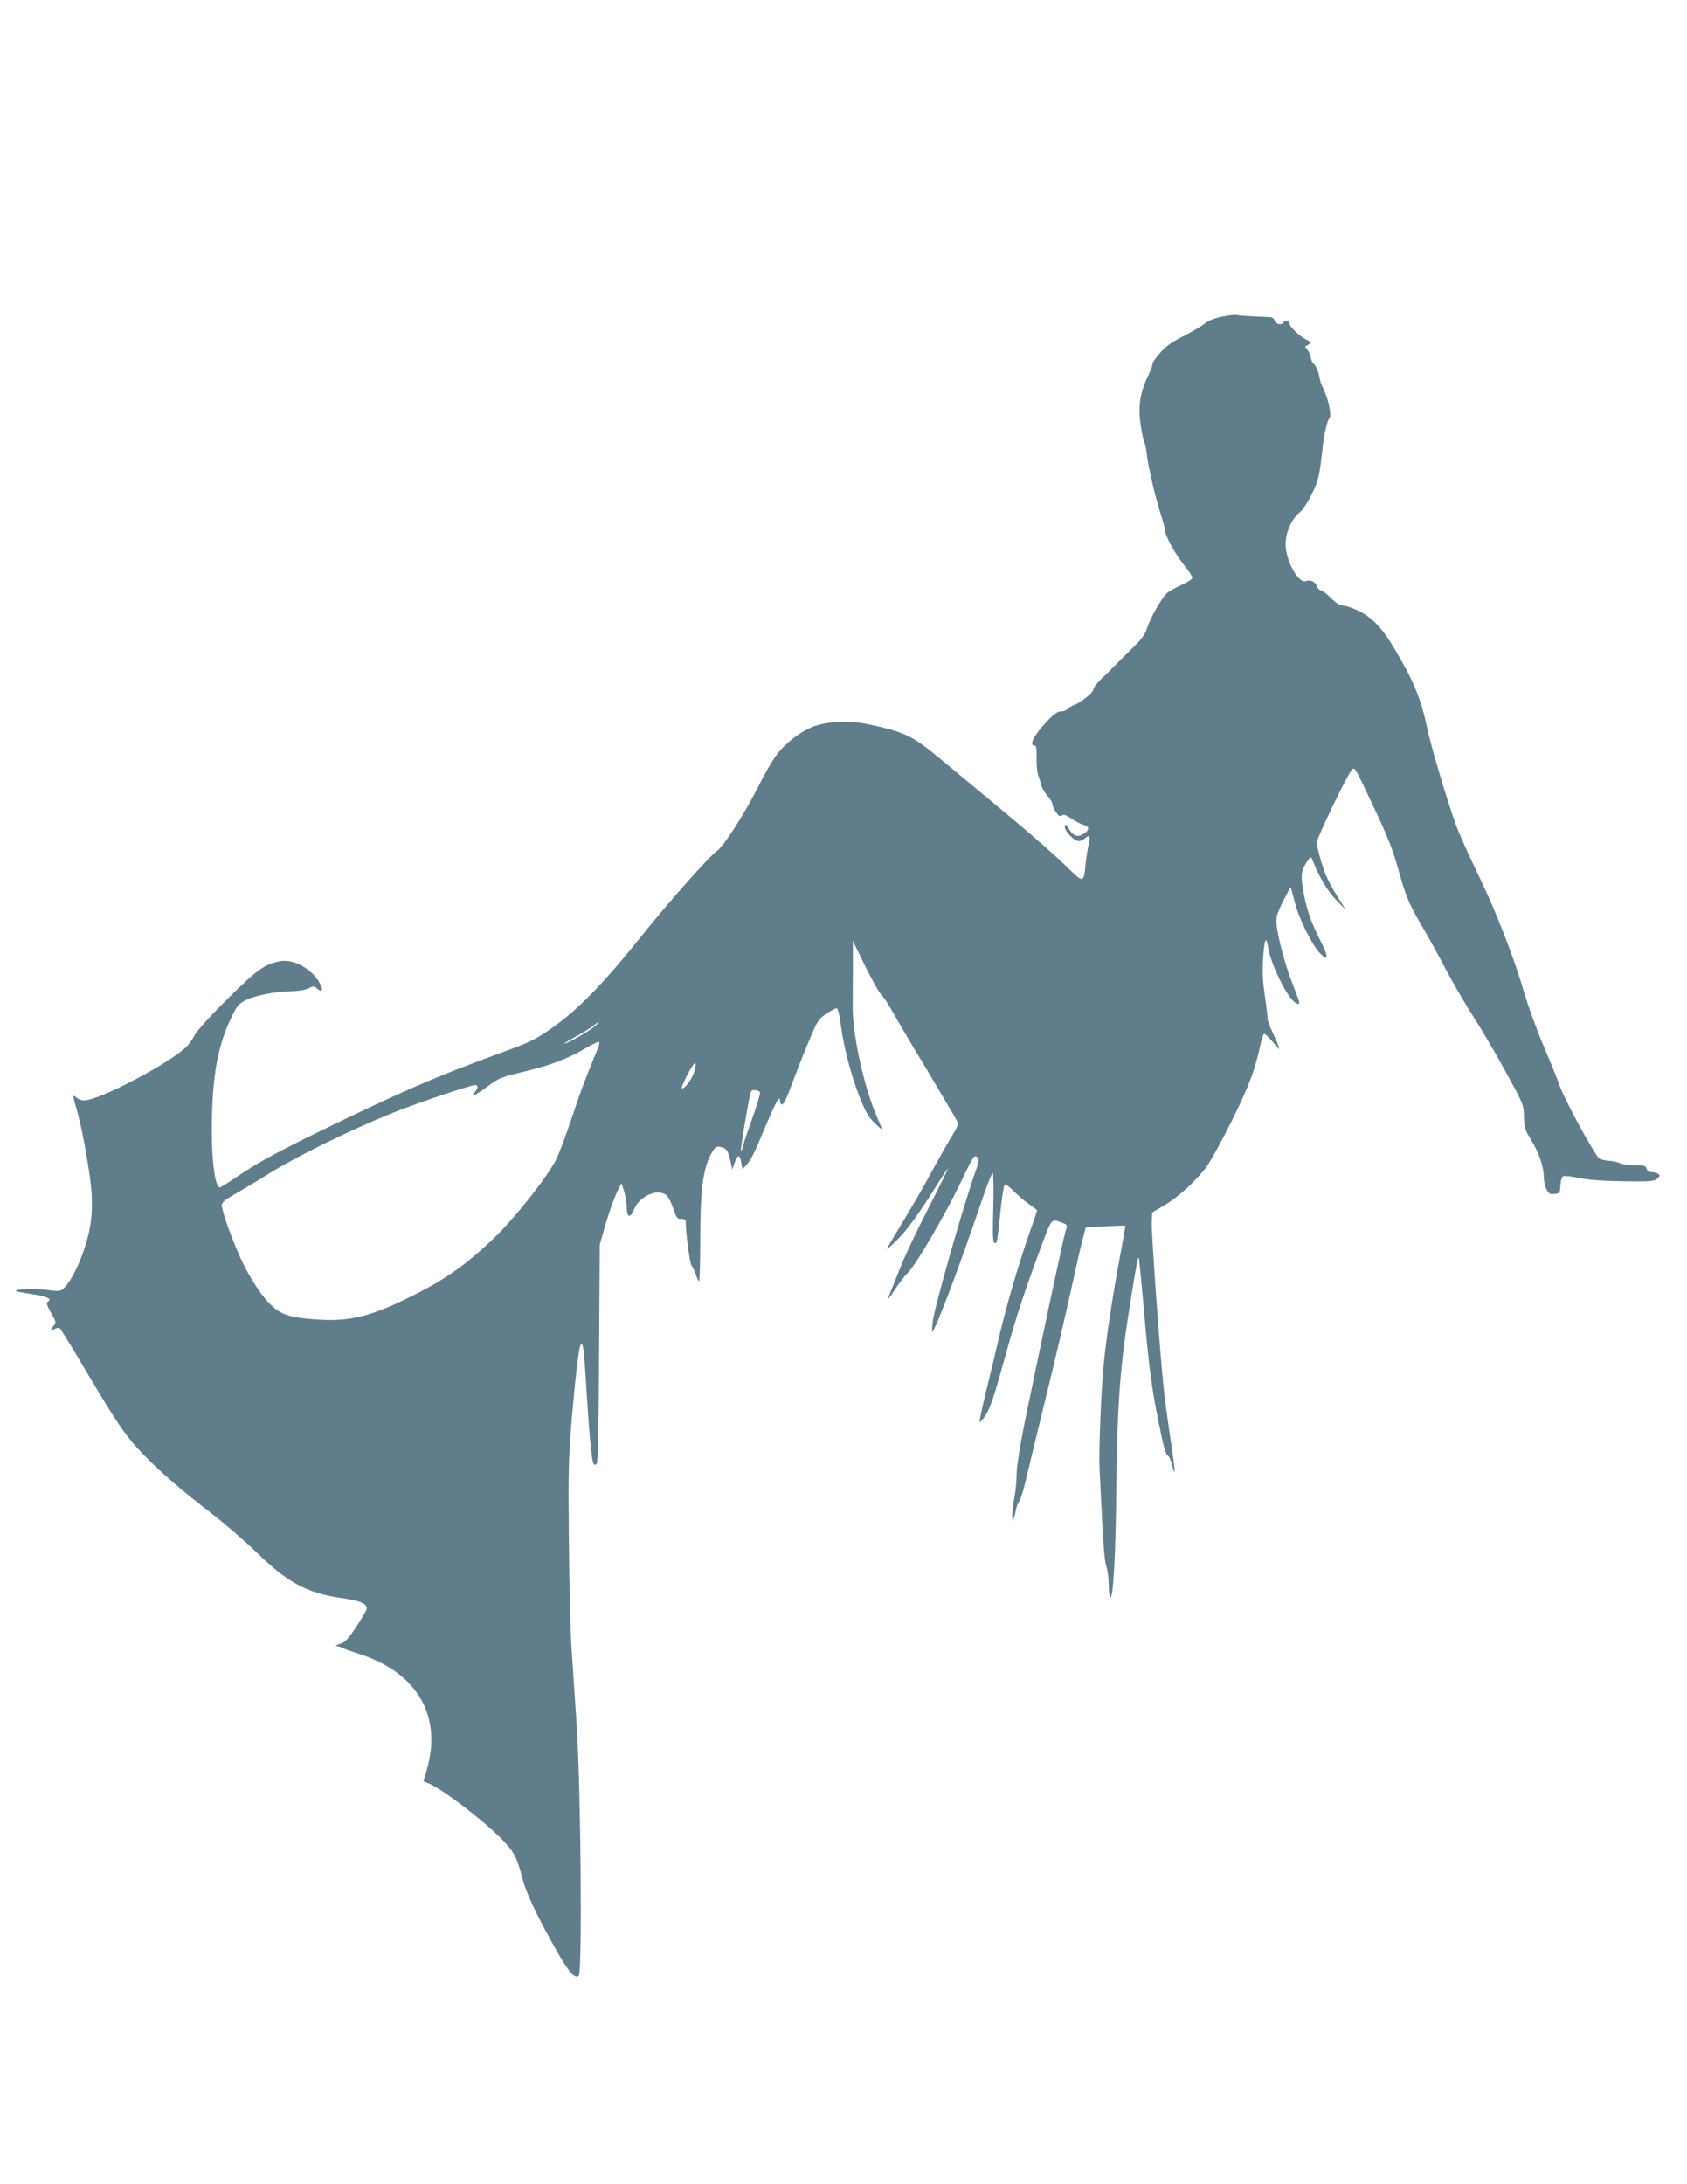
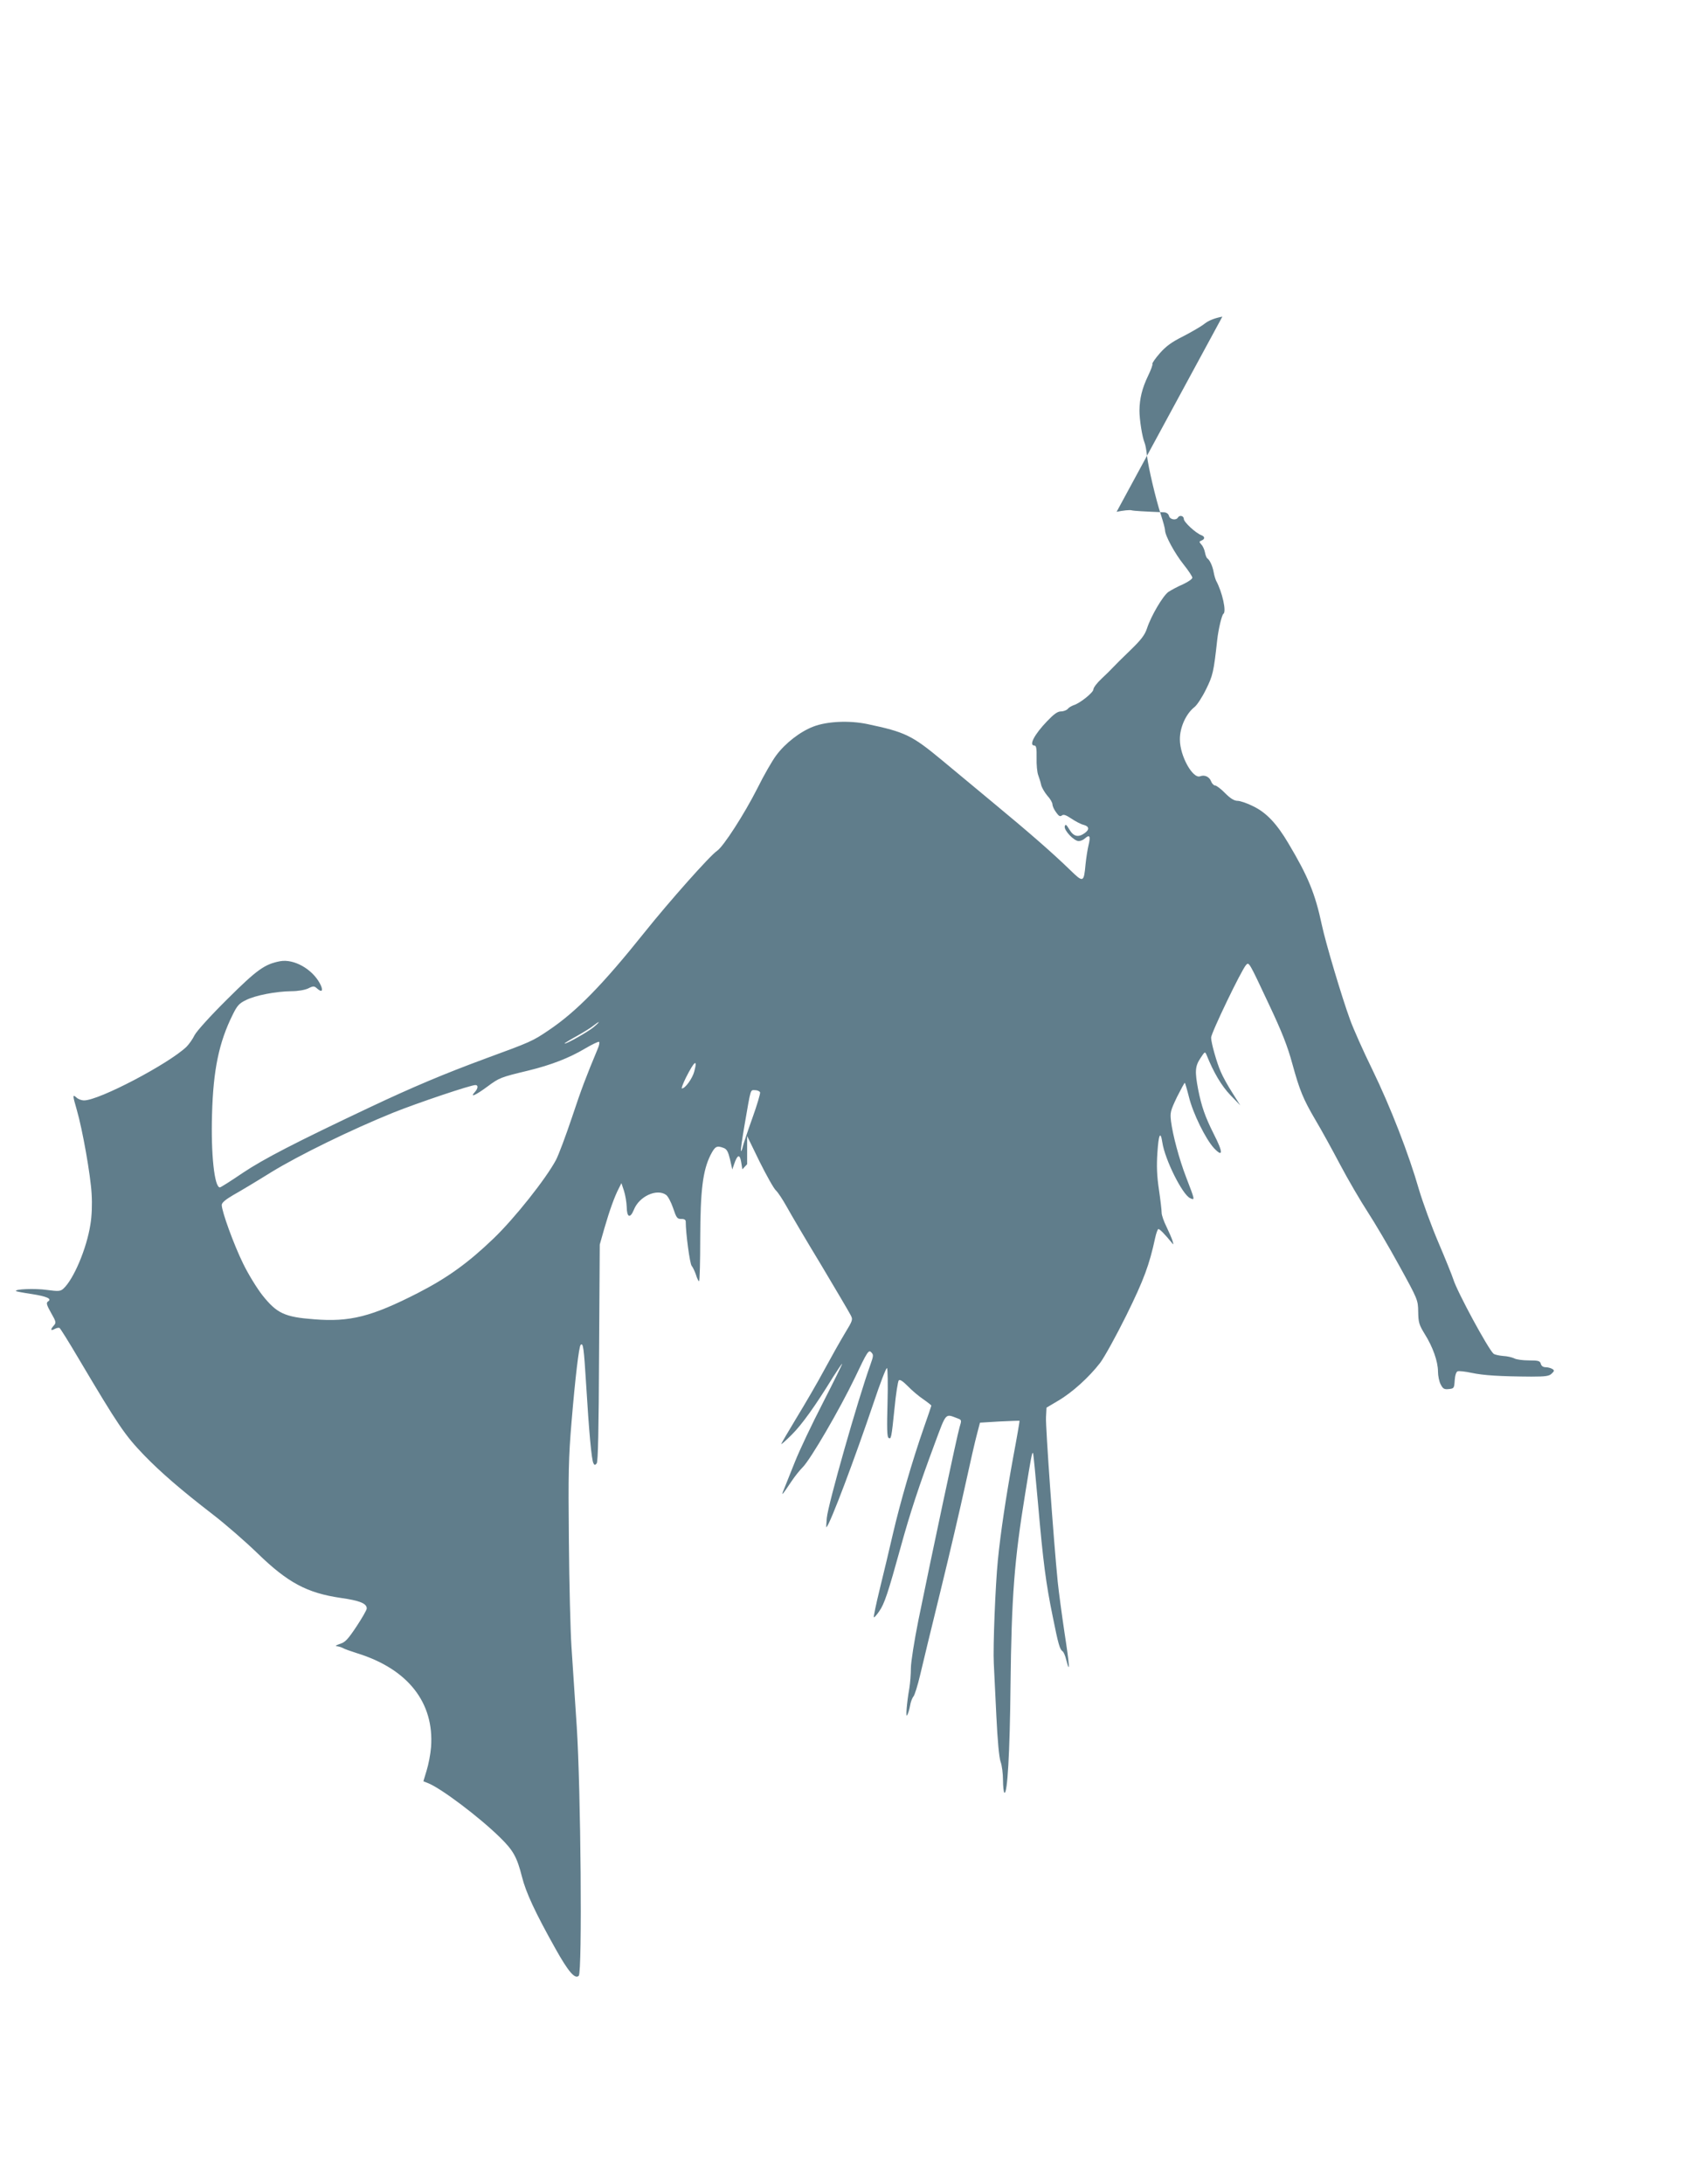
<svg xmlns="http://www.w3.org/2000/svg" version="1.0" width="989pt" height="1280pt" viewBox="0 0 989 1280" preserveAspectRatio="xMidYMid meet">
  <g transform="translate(0,1280) scale(0.1,-0.1)" fill="#607d8b" stroke="none">
-     <path d="M7166 10944 c-47 -9 -81 -23 -105 -42 -20 -16 -76 -48 -124 -73 -68 -34 -100 -57 -138 -100 -27 -31 -46 -59 -43 -62 3 -3 -8 -34 -25 -69 -36 -75 -50 -135 -51 -204 0 -54 16 -155 30 -189 5 -11 11 -45 14 -75 8 -70 51 -253 82 -348 13 -40 24 -80 24 -90 0 -31 57 -136 109 -201 28 -35 51 -70 51 -77 0 -8 -25 -25 -55 -39 -31 -13 -69 -34 -86 -45 -32 -24 -100 -138 -125 -214 -13 -39 -35 -67 -98 -128 -45 -43 -90 -88 -101 -100 -11 -12 -41 -42 -67 -66 -27 -25 -48 -53 -48 -63 0 -18 -79 -82 -117 -93 -11 -4 -27 -13 -33 -21 -7 -8 -25 -15 -40 -15 -20 0 -41 -15 -82 -58 -74 -77 -108 -142 -74 -142 11 0 14 -16 13 -72 -1 -40 3 -86 10 -103 6 -16 14 -42 17 -57 4 -15 20 -43 36 -62 17 -18 30 -41 30 -51 0 -9 9 -30 21 -46 16 -23 24 -27 34 -19 10 8 24 3 57 -19 24 -16 56 -33 71 -36 33 -9 35 -28 5 -49 -37 -26 -64 -20 -89 22 -18 30 -23 33 -27 18 -5 -23 54 -86 82 -86 11 0 28 7 38 17 26 23 32 11 20 -39 -6 -24 -14 -75 -18 -114 -10 -108 -13 -109 -91 -33 -102 99 -237 217 -451 394 -106 88 -242 201 -301 250 -175 145 -214 164 -437 211 -106 22 -236 16 -316 -15 -78 -30 -164 -97 -217 -168 -24 -32 -74 -119 -111 -194 -77 -152 -199 -341 -236 -366 -40 -26 -280 -296 -427 -480 -244 -305 -398 -463 -562 -573 -93 -63 -105 -68 -367 -164 -246 -91 -427 -167 -683 -288 -438 -207 -619 -301 -742 -383 -69 -47 -129 -85 -134 -85 -32 0 -53 195 -46 428 7 262 41 423 121 584 26 53 38 67 78 86 55 28 177 51 266 52 38 0 78 7 98 16 32 16 36 15 54 -1 29 -26 37 -10 15 31 -46 85 -152 144 -232 130 -91 -17 -136 -49 -311 -223 -99 -98 -178 -186 -191 -210 -11 -23 -33 -54 -48 -69 -105 -100 -512 -314 -600 -314 -15 0 -35 7 -45 17 -23 20 -23 14 2 -72 34 -117 81 -384 87 -492 4 -63 1 -133 -7 -180 -22 -142 -99 -323 -159 -377 -17 -15 -28 -16 -96 -7 -69 10 -193 5 -181 -7 3 -2 44 -10 92 -17 89 -14 121 -28 95 -44 -11 -7 -8 -20 18 -66 30 -52 31 -58 17 -74 -22 -24 -20 -34 4 -21 11 6 24 9 29 6 5 -3 55 -83 111 -178 236 -398 271 -449 384 -567 99 -102 217 -204 401 -346 77 -59 196 -163 265 -230 176 -171 289 -232 486 -261 114 -16 154 -33 154 -62 0 -9 -28 -57 -61 -107 -50 -75 -66 -92 -97 -101 -20 -7 -29 -12 -19 -13 9 -1 25 -5 35 -10 9 -6 49 -20 87 -32 296 -92 451 -289 432 -549 -3 -41 -15 -103 -26 -138 l-19 -63 25 -10 c75 -28 303 -200 424 -319 78 -76 100 -116 129 -231 23 -92 78 -210 195 -419 77 -138 116 -183 138 -161 21 22 12 1095 -12 1462 -11 167 -25 378 -31 469 -6 91 -13 370 -15 620 -4 396 -2 487 16 700 21 252 43 437 53 447 15 15 19 -20 32 -229 17 -281 32 -447 43 -465 6 -12 9 -12 19 -1 8 10 12 195 14 649 l4 634 27 95 c31 107 60 187 84 233 l16 32 15 -45 c8 -25 15 -67 16 -94 1 -63 20 -70 42 -17 31 79 135 126 189 87 11 -8 29 -42 41 -77 19 -57 24 -64 47 -64 18 1 27 -5 27 -15 0 -68 24 -248 35 -260 7 -8 18 -32 25 -52 6 -21 15 -38 18 -38 4 0 7 114 7 253 1 281 15 395 60 486 27 52 36 58 78 42 18 -7 26 -22 37 -68 l13 -58 11 32 c19 56 33 60 41 12 l7 -43 28 30 c15 17 41 64 58 105 102 244 130 301 134 273 6 -56 26 -31 71 93 26 71 71 184 100 253 49 117 55 127 101 158 26 17 54 32 60 32 8 0 17 -35 25 -97 18 -134 61 -299 111 -425 33 -82 51 -115 86 -149 24 -24 44 -41 44 -37 0 3 -12 32 -26 64 -76 172 -144 476 -145 644 0 36 0 139 1 230 l0 165 73 -150 c41 -82 84 -159 96 -169 12 -11 40 -54 63 -95 23 -42 113 -195 201 -340 87 -146 165 -278 173 -294 15 -28 14 -31 -34 -110 -27 -45 -81 -141 -120 -213 -39 -73 -112 -198 -162 -280 -49 -81 -90 -151 -90 -154 0 -4 28 21 61 54 59 58 140 171 243 339 27 42 50 77 53 77 2 0 -48 -102 -112 -227 -65 -126 -139 -282 -165 -348 -26 -66 -55 -138 -64 -160 -19 -45 -12 -38 46 49 18 27 47 63 64 80 46 46 216 338 306 525 72 152 80 164 95 149 15 -15 14 -21 -5 -75 -71 -197 -248 -817 -255 -897 -3 -32 -4 -56 -2 -54 23 22 166 403 277 731 38 114 73 205 78 202 4 -3 6 -94 3 -204 -4 -144 -3 -200 6 -205 15 -10 17 -3 35 173 8 85 20 159 25 164 7 7 25 -6 53 -34 24 -25 64 -59 91 -77 26 -18 47 -35 47 -37 0 -2 -20 -61 -45 -132 -66 -189 -138 -437 -180 -618 -20 -88 -55 -233 -77 -323 -22 -90 -38 -166 -35 -168 2 -2 16 13 31 35 31 44 52 108 126 376 55 200 107 358 200 608 69 185 60 175 134 147 24 -9 24 -10 11 -53 -14 -46 -162 -742 -241 -1130 -24 -120 -44 -246 -44 -281 0 -34 -4 -87 -9 -117 -16 -91 -22 -175 -13 -159 5 8 13 33 17 55 3 22 13 47 20 55 7 8 25 65 39 125 14 61 68 283 120 495 52 212 117 491 145 620 28 129 59 264 69 300 l17 65 115 7 c63 3 116 5 117 4 1 -1 -15 -96 -37 -212 -42 -230 -74 -442 -90 -604 -15 -151 -29 -511 -24 -605 2 -44 9 -183 15 -309 7 -144 16 -244 25 -269 8 -22 14 -70 14 -108 0 -37 4 -70 8 -73 18 -11 32 233 36 624 6 529 22 737 87 1135 34 210 39 238 45 232 2 -2 15 -134 29 -293 30 -343 46 -469 87 -668 32 -160 41 -190 57 -201 6 -3 16 -26 22 -51 23 -91 19 -30 -10 157 -16 107 -34 241 -40 299 -24 239 -72 912 -69 966 l3 57 69 41 c82 48 180 137 245 221 25 33 94 158 154 279 103 209 135 296 169 454 6 28 15 52 19 52 8 0 39 -32 75 -76 14 -18 15 -18 8 6 -4 14 -20 51 -35 82 -16 32 -29 69 -29 83 0 15 -7 76 -16 137 -12 80 -14 138 -9 214 7 109 18 133 29 62 15 -101 118 -307 163 -327 29 -13 29 -14 -24 124 -40 104 -78 246 -88 326 -6 52 -4 61 35 143 24 47 44 85 46 83 2 -2 13 -39 24 -83 24 -97 98 -247 147 -300 54 -57 54 -25 -1 82 -52 104 -72 162 -92 262 -20 106 -18 136 13 183 27 41 27 41 37 18 40 -100 87 -180 139 -234 l58 -60 -46 73 c-26 40 -57 96 -69 125 -23 52 -56 169 -56 199 0 27 178 397 205 426 17 19 18 16 133 -229 78 -165 110 -247 138 -350 43 -156 63 -206 137 -332 30 -50 94 -166 142 -257 48 -91 122 -217 163 -280 41 -63 125 -205 185 -315 109 -198 110 -201 111 -270 1 -62 5 -76 38 -130 48 -76 78 -162 78 -220 0 -25 7 -60 16 -76 13 -25 20 -30 47 -27 31 3 32 5 35 51 2 30 9 50 17 53 8 3 45 -1 82 -9 70 -15 169 -21 350 -22 85 0 105 3 120 18 16 15 16 19 3 27 -8 5 -26 10 -38 10 -15 0 -26 7 -29 20 -5 17 -14 20 -70 20 -35 0 -74 5 -86 12 -12 6 -42 13 -65 14 -24 2 -50 8 -56 13 -31 26 -214 364 -236 436 -7 22 -46 119 -87 215 -41 96 -92 236 -114 310 -60 209 -167 485 -274 705 -54 110 -112 241 -130 291 -48 131 -143 449 -166 557 -39 184 -81 285 -196 478 -68 115 -129 180 -206 217 -35 18 -77 32 -92 32 -19 0 -41 13 -73 45 -24 25 -51 45 -59 45 -7 0 -18 11 -23 24 -10 27 -38 40 -64 30 -43 -17 -119 119 -119 215 -1 71 36 152 86 191 15 12 45 58 67 103 40 81 45 100 66 292 7 62 27 145 36 151 19 12 -6 127 -43 195 -4 9 -11 31 -14 49 -6 35 -23 72 -37 81 -5 3 -11 19 -14 35 -3 16 -12 37 -21 46 -14 16 -14 18 1 24 21 8 20 23 -1 31 -33 12 -103 77 -103 95 0 19 -25 25 -35 8 -11 -18 -47 -11 -52 10 -3 12 -14 20 -27 21 -120 5 -178 8 -193 12 -10 3 -49 -1 -87 -9z m-3685 -4164 c-33 -28 -171 -106 -171 -96 0 2 33 22 73 44 39 22 83 49 97 61 14 11 27 20 30 20 3 0 -10 -13 -29 -29z m23 -128 c-70 -168 -94 -231 -151 -402 -36 -107 -78 -220 -94 -250 -59 -110 -242 -341 -366 -460 -148 -142 -268 -229 -443 -319 -272 -139 -399 -171 -609 -154 -173 13 -218 35 -302 140 -33 42 -84 125 -114 187 -54 110 -125 305 -125 343 0 13 21 31 67 58 38 21 138 81 223 134 165 101 468 249 715 349 142 57 454 162 482 162 18 0 16 -20 -4 -42 -30 -33 4 -19 73 32 72 53 76 55 242 95 131 32 238 73 332 129 41 24 78 42 82 39 4 -2 1 -21 -8 -41z m566 -133 c-11 -41 -53 -99 -72 -99 -5 0 6 28 23 63 50 99 70 114 49 36z m386 -122 c2 -7 -18 -75 -45 -150 -27 -75 -52 -150 -56 -167 -4 -17 -9 -29 -11 -27 -3 3 7 72 21 153 38 220 33 204 61 204 14 0 27 -6 30 -13z" />
+     <path d="M7166 10944 c-47 -9 -81 -23 -105 -42 -20 -16 -76 -48 -124 -73 -68 -34 -100 -57 -138 -100 -27 -31 -46 -59 -43 -62 3 -3 -8 -34 -25 -69 -36 -75 -50 -135 -51 -204 0 -54 16 -155 30 -189 5 -11 11 -45 14 -75 8 -70 51 -253 82 -348 13 -40 24 -80 24 -90 0 -31 57 -136 109 -201 28 -35 51 -70 51 -77 0 -8 -25 -25 -55 -39 -31 -13 -69 -34 -86 -45 -32 -24 -100 -138 -125 -214 -13 -39 -35 -67 -98 -128 -45 -43 -90 -88 -101 -100 -11 -12 -41 -42 -67 -66 -27 -25 -48 -53 -48 -63 0 -18 -79 -82 -117 -93 -11 -4 -27 -13 -33 -21 -7 -8 -25 -15 -40 -15 -20 0 -41 -15 -82 -58 -74 -77 -108 -142 -74 -142 11 0 14 -16 13 -72 -1 -40 3 -86 10 -103 6 -16 14 -42 17 -57 4 -15 20 -43 36 -62 17 -18 30 -41 30 -51 0 -9 9 -30 21 -46 16 -23 24 -27 34 -19 10 8 24 3 57 -19 24 -16 56 -33 71 -36 33 -9 35 -28 5 -49 -37 -26 -64 -20 -89 22 -18 30 -23 33 -27 18 -5 -23 54 -86 82 -86 11 0 28 7 38 17 26 23 32 11 20 -39 -6 -24 -14 -75 -18 -114 -10 -108 -13 -109 -91 -33 -102 99 -237 217 -451 394 -106 88 -242 201 -301 250 -175 145 -214 164 -437 211 -106 22 -236 16 -316 -15 -78 -30 -164 -97 -217 -168 -24 -32 -74 -119 -111 -194 -77 -152 -199 -341 -236 -366 -40 -26 -280 -296 -427 -480 -244 -305 -398 -463 -562 -573 -93 -63 -105 -68 -367 -164 -246 -91 -427 -167 -683 -288 -438 -207 -619 -301 -742 -383 -69 -47 -129 -85 -134 -85 -32 0 -53 195 -46 428 7 262 41 423 121 584 26 53 38 67 78 86 55 28 177 51 266 52 38 0 78 7 98 16 32 16 36 15 54 -1 29 -26 37 -10 15 31 -46 85 -152 144 -232 130 -91 -17 -136 -49 -311 -223 -99 -98 -178 -186 -191 -210 -11 -23 -33 -54 -48 -69 -105 -100 -512 -314 -600 -314 -15 0 -35 7 -45 17 -23 20 -23 14 2 -72 34 -117 81 -384 87 -492 4 -63 1 -133 -7 -180 -22 -142 -99 -323 -159 -377 -17 -15 -28 -16 -96 -7 -69 10 -193 5 -181 -7 3 -2 44 -10 92 -17 89 -14 121 -28 95 -44 -11 -7 -8 -20 18 -66 30 -52 31 -58 17 -74 -22 -24 -20 -34 4 -21 11 6 24 9 29 6 5 -3 55 -83 111 -178 236 -398 271 -449 384 -567 99 -102 217 -204 401 -346 77 -59 196 -163 265 -230 176 -171 289 -232 486 -261 114 -16 154 -33 154 -62 0 -9 -28 -57 -61 -107 -50 -75 -66 -92 -97 -101 -20 -7 -29 -12 -19 -13 9 -1 25 -5 35 -10 9 -6 49 -20 87 -32 296 -92 451 -289 432 -549 -3 -41 -15 -103 -26 -138 l-19 -63 25 -10 c75 -28 303 -200 424 -319 78 -76 100 -116 129 -231 23 -92 78 -210 195 -419 77 -138 116 -183 138 -161 21 22 12 1095 -12 1462 -11 167 -25 378 -31 469 -6 91 -13 370 -15 620 -4 396 -2 487 16 700 21 252 43 437 53 447 15 15 19 -20 32 -229 17 -281 32 -447 43 -465 6 -12 9 -12 19 -1 8 10 12 195 14 649 l4 634 27 95 c31 107 60 187 84 233 l16 32 15 -45 c8 -25 15 -67 16 -94 1 -63 20 -70 42 -17 31 79 135 126 189 87 11 -8 29 -42 41 -77 19 -57 24 -64 47 -64 18 1 27 -5 27 -15 0 -68 24 -248 35 -260 7 -8 18 -32 25 -52 6 -21 15 -38 18 -38 4 0 7 114 7 253 1 281 15 395 60 486 27 52 36 58 78 42 18 -7 26 -22 37 -68 l13 -58 11 32 c19 56 33 60 41 12 l7 -43 28 30 l0 165 73 -150 c41 -82 84 -159 96 -169 12 -11 40 -54 63 -95 23 -42 113 -195 201 -340 87 -146 165 -278 173 -294 15 -28 14 -31 -34 -110 -27 -45 -81 -141 -120 -213 -39 -73 -112 -198 -162 -280 -49 -81 -90 -151 -90 -154 0 -4 28 21 61 54 59 58 140 171 243 339 27 42 50 77 53 77 2 0 -48 -102 -112 -227 -65 -126 -139 -282 -165 -348 -26 -66 -55 -138 -64 -160 -19 -45 -12 -38 46 49 18 27 47 63 64 80 46 46 216 338 306 525 72 152 80 164 95 149 15 -15 14 -21 -5 -75 -71 -197 -248 -817 -255 -897 -3 -32 -4 -56 -2 -54 23 22 166 403 277 731 38 114 73 205 78 202 4 -3 6 -94 3 -204 -4 -144 -3 -200 6 -205 15 -10 17 -3 35 173 8 85 20 159 25 164 7 7 25 -6 53 -34 24 -25 64 -59 91 -77 26 -18 47 -35 47 -37 0 -2 -20 -61 -45 -132 -66 -189 -138 -437 -180 -618 -20 -88 -55 -233 -77 -323 -22 -90 -38 -166 -35 -168 2 -2 16 13 31 35 31 44 52 108 126 376 55 200 107 358 200 608 69 185 60 175 134 147 24 -9 24 -10 11 -53 -14 -46 -162 -742 -241 -1130 -24 -120 -44 -246 -44 -281 0 -34 -4 -87 -9 -117 -16 -91 -22 -175 -13 -159 5 8 13 33 17 55 3 22 13 47 20 55 7 8 25 65 39 125 14 61 68 283 120 495 52 212 117 491 145 620 28 129 59 264 69 300 l17 65 115 7 c63 3 116 5 117 4 1 -1 -15 -96 -37 -212 -42 -230 -74 -442 -90 -604 -15 -151 -29 -511 -24 -605 2 -44 9 -183 15 -309 7 -144 16 -244 25 -269 8 -22 14 -70 14 -108 0 -37 4 -70 8 -73 18 -11 32 233 36 624 6 529 22 737 87 1135 34 210 39 238 45 232 2 -2 15 -134 29 -293 30 -343 46 -469 87 -668 32 -160 41 -190 57 -201 6 -3 16 -26 22 -51 23 -91 19 -30 -10 157 -16 107 -34 241 -40 299 -24 239 -72 912 -69 966 l3 57 69 41 c82 48 180 137 245 221 25 33 94 158 154 279 103 209 135 296 169 454 6 28 15 52 19 52 8 0 39 -32 75 -76 14 -18 15 -18 8 6 -4 14 -20 51 -35 82 -16 32 -29 69 -29 83 0 15 -7 76 -16 137 -12 80 -14 138 -9 214 7 109 18 133 29 62 15 -101 118 -307 163 -327 29 -13 29 -14 -24 124 -40 104 -78 246 -88 326 -6 52 -4 61 35 143 24 47 44 85 46 83 2 -2 13 -39 24 -83 24 -97 98 -247 147 -300 54 -57 54 -25 -1 82 -52 104 -72 162 -92 262 -20 106 -18 136 13 183 27 41 27 41 37 18 40 -100 87 -180 139 -234 l58 -60 -46 73 c-26 40 -57 96 -69 125 -23 52 -56 169 -56 199 0 27 178 397 205 426 17 19 18 16 133 -229 78 -165 110 -247 138 -350 43 -156 63 -206 137 -332 30 -50 94 -166 142 -257 48 -91 122 -217 163 -280 41 -63 125 -205 185 -315 109 -198 110 -201 111 -270 1 -62 5 -76 38 -130 48 -76 78 -162 78 -220 0 -25 7 -60 16 -76 13 -25 20 -30 47 -27 31 3 32 5 35 51 2 30 9 50 17 53 8 3 45 -1 82 -9 70 -15 169 -21 350 -22 85 0 105 3 120 18 16 15 16 19 3 27 -8 5 -26 10 -38 10 -15 0 -26 7 -29 20 -5 17 -14 20 -70 20 -35 0 -74 5 -86 12 -12 6 -42 13 -65 14 -24 2 -50 8 -56 13 -31 26 -214 364 -236 436 -7 22 -46 119 -87 215 -41 96 -92 236 -114 310 -60 209 -167 485 -274 705 -54 110 -112 241 -130 291 -48 131 -143 449 -166 557 -39 184 -81 285 -196 478 -68 115 -129 180 -206 217 -35 18 -77 32 -92 32 -19 0 -41 13 -73 45 -24 25 -51 45 -59 45 -7 0 -18 11 -23 24 -10 27 -38 40 -64 30 -43 -17 -119 119 -119 215 -1 71 36 152 86 191 15 12 45 58 67 103 40 81 45 100 66 292 7 62 27 145 36 151 19 12 -6 127 -43 195 -4 9 -11 31 -14 49 -6 35 -23 72 -37 81 -5 3 -11 19 -14 35 -3 16 -12 37 -21 46 -14 16 -14 18 1 24 21 8 20 23 -1 31 -33 12 -103 77 -103 95 0 19 -25 25 -35 8 -11 -18 -47 -11 -52 10 -3 12 -14 20 -27 21 -120 5 -178 8 -193 12 -10 3 -49 -1 -87 -9z m-3685 -4164 c-33 -28 -171 -106 -171 -96 0 2 33 22 73 44 39 22 83 49 97 61 14 11 27 20 30 20 3 0 -10 -13 -29 -29z m23 -128 c-70 -168 -94 -231 -151 -402 -36 -107 -78 -220 -94 -250 -59 -110 -242 -341 -366 -460 -148 -142 -268 -229 -443 -319 -272 -139 -399 -171 -609 -154 -173 13 -218 35 -302 140 -33 42 -84 125 -114 187 -54 110 -125 305 -125 343 0 13 21 31 67 58 38 21 138 81 223 134 165 101 468 249 715 349 142 57 454 162 482 162 18 0 16 -20 -4 -42 -30 -33 4 -19 73 32 72 53 76 55 242 95 131 32 238 73 332 129 41 24 78 42 82 39 4 -2 1 -21 -8 -41z m566 -133 c-11 -41 -53 -99 -72 -99 -5 0 6 28 23 63 50 99 70 114 49 36z m386 -122 c2 -7 -18 -75 -45 -150 -27 -75 -52 -150 -56 -167 -4 -17 -9 -29 -11 -27 -3 3 7 72 21 153 38 220 33 204 61 204 14 0 27 -6 30 -13z" />
  </g>
</svg>